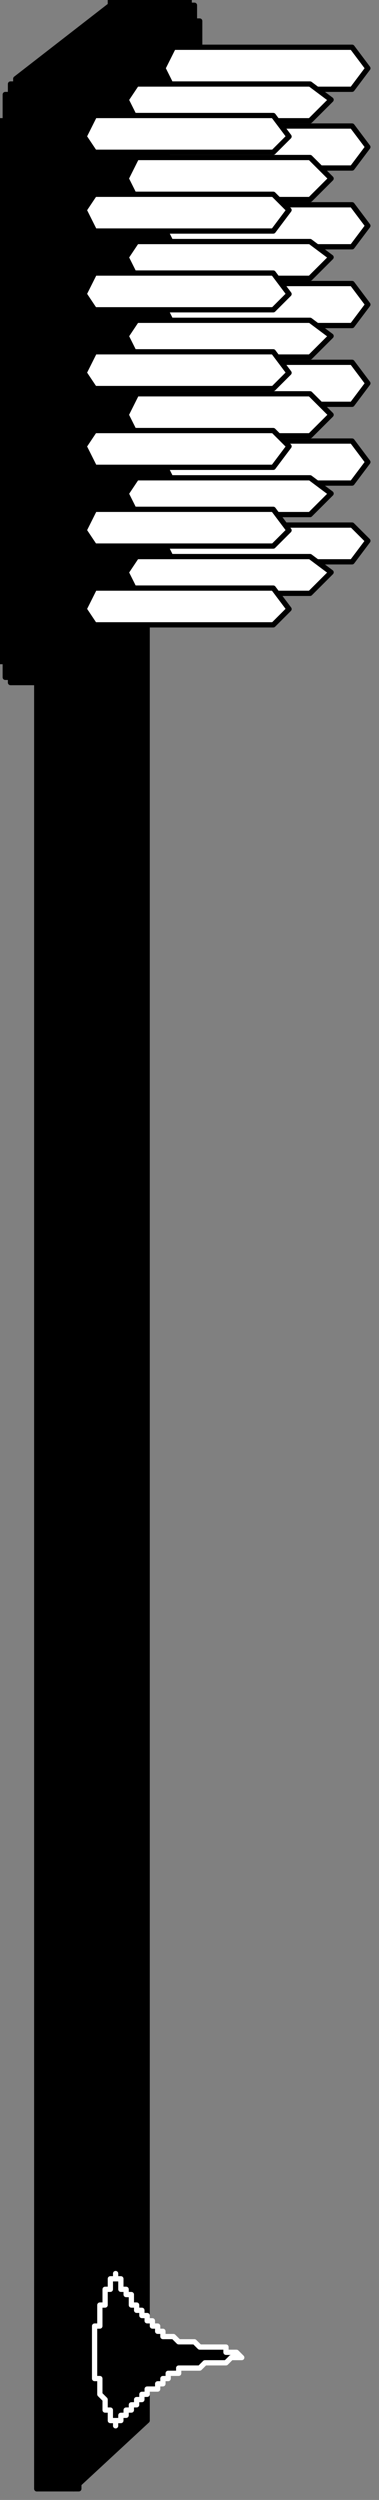
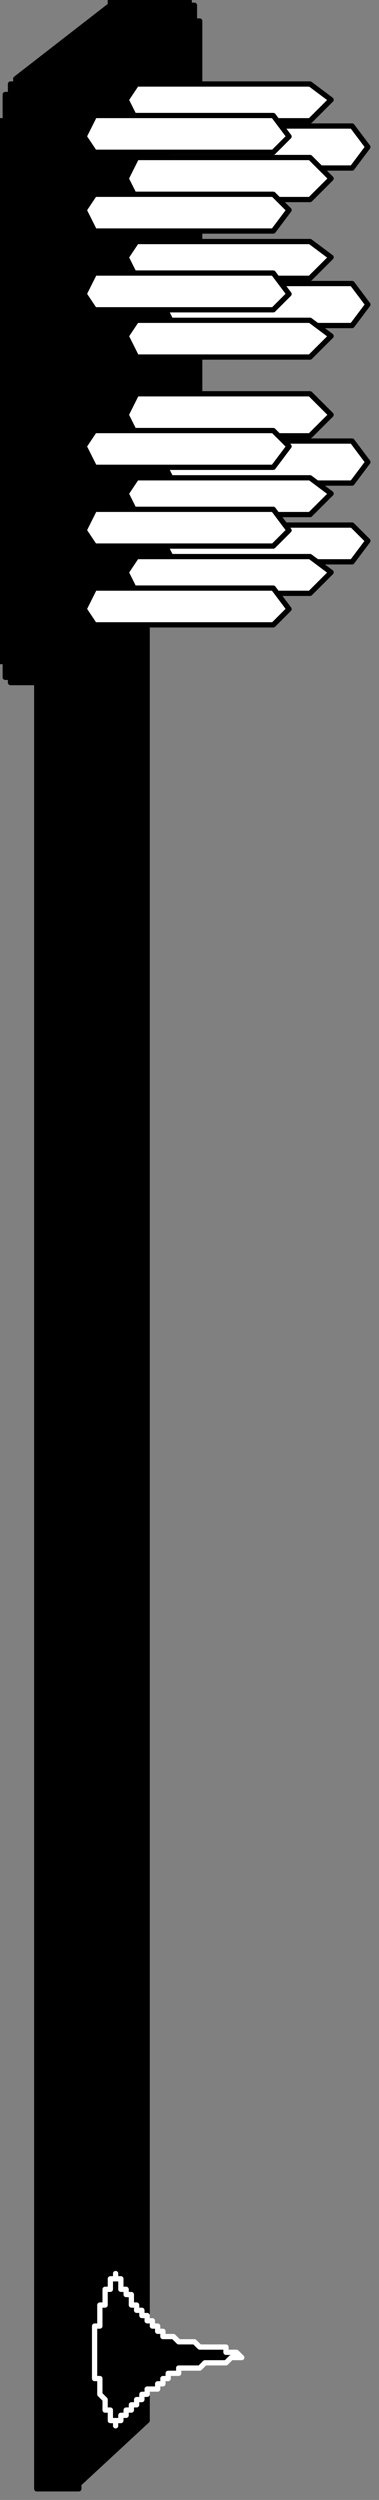
<svg xmlns="http://www.w3.org/2000/svg" xmlns:ns1="http://sodipodi.sourceforge.net/DTD/sodipodi-0.dtd" xmlns:ns2="http://www.inkscape.org/namespaces/inkscape" version="1.0" width="6.12mm" height="40.33mm" id="svg59" ns1:docname="TBRUS005.WMF">
  <rect width="100%" height="100%" fill="#808080" stroke="none" />
  <ns1:namedview pagecolor="#ffffff" bordercolor="#666666" borderopacity="1" objecttolerance="10" gridtolerance="10" guidetolerance="10" ns2:pageopacity="0" ns2:pageshadow="2" ns2:window-width="640" ns2:window-height="480" id="namedview61" />
  <defs id="defs3">
    <pattern id="WMFhbasepattern" patternUnits="userSpaceOnUse" width="6" height="6" x="0" y="0" />
  </defs>
  <path style="fill:none;stroke:#000000;stroke-width:0.321px;stroke-linecap:round;stroke-linejoin:round;stroke-miterlimit:4;stroke-dasharray:none;stroke-opacity:1;" d="  M 2.245,38.418   L 2.245,151.75  " id="path5" />
  <path style="fill:#000000;fill-rule:evenodd;fill-opacity:1;stroke:#000000;stroke-width:0.321px;stroke-linecap:round;stroke-linejoin:round;stroke-miterlimit:4;stroke-dasharray:none;stroke-opacity:1;" d="  M 4.49,151.75   L 8.981,147.588   L 8.981,34.576   L 4.49,38.418   L 4.49,151.75  z " id="path7" />
  <path style="fill:#000000;fill-rule:evenodd;fill-opacity:1;stroke:#000000;stroke-width:0.321px;stroke-linecap:round;stroke-linejoin:round;stroke-miterlimit:4;stroke-dasharray:none;stroke-opacity:1;" d="  M 8.981,34.576   L 6.415,34.576   L 2.245,38.418   L 2.245,151.75   L 4.811,151.75   L 4.811,38.418   L 8.981,34.576  z " id="path9" />
  <path style="fill:#000000;fill-rule:evenodd;fill-opacity:1;stroke:#000000;stroke-width:0.321px;stroke-linecap:round;stroke-linejoin:round;stroke-miterlimit:4;stroke-dasharray:none;stroke-opacity:1;" d="  M 11.226,0   L 6.735,0   L 6.735,0.32   L 0.962,4.802   L 0.962,5.122   L 0.641,5.122   L 0.641,5.763   L 0.321,5.763   L 0.321,7.363   L 0,7.363   L 0,8.964   L 0,40.339   L 0.321,40.339   L 0.321,41.299   L 0.641,41.299   L 0.641,41.619   L 4.811,41.619   L 4.811,41.299   L 5.452,41.299   L 5.452,40.979   L 5.773,40.979   L 5.773,40.659   L 12.188,34.576   L 12.188,1.281   L 11.867,1.281   L 11.867,0.32   L 11.546,0.32   L 11.546,0   L 11.226,0  z " id="path11" />
  <path style="fill:none;stroke:#000000;stroke-width:0.321px;stroke-linecap:round;stroke-linejoin:round;stroke-miterlimit:4;stroke-dasharray:none;stroke-opacity:1;" d="  M 4.49,41.619   L 4.17,41.619   L 4.17,41.299   L 3.849,41.299   L 3.849,40.339   L 3.528,40.339   L 3.528,39.058   L 3.528,7.363   L 3.849,7.363   L 3.849,5.763   L 4.17,5.763   L 4.17,5.122   L 4.49,5.122   L 4.49,4.802   L 10.264,0.32   L 10.584,0.32   L 10.584,0   L 11.226,0  " id="path13" />
-   <path style="fill:#ffffff;fill-rule:evenodd;fill-opacity:1;stroke:#000000;stroke-width:0.321px;stroke-linecap:round;stroke-linejoin:round;stroke-miterlimit:4;stroke-dasharray:none;stroke-opacity:1;" d="  M 22.451,4.162   L 21.489,2.881   L 10.584,2.881   L 9.943,4.162   L 10.584,5.443   L 21.489,5.443   L 22.451,4.162  z " id="path15" />
  <path style="fill:#ffffff;fill-rule:evenodd;fill-opacity:1;stroke:#000000;stroke-width:0.321px;stroke-linecap:round;stroke-linejoin:round;stroke-miterlimit:4;stroke-dasharray:none;stroke-opacity:1;" d="  M 22.451,8.964   L 21.489,7.684   L 10.584,7.684   L 9.943,8.964   L 10.584,10.245   L 21.489,10.245   L 22.451,8.964  z " id="path17" />
-   <path style="fill:#ffffff;fill-rule:evenodd;fill-opacity:1;stroke:#000000;stroke-width:0.321px;stroke-linecap:round;stroke-linejoin:round;stroke-miterlimit:4;stroke-dasharray:none;stroke-opacity:1;" d="  M 22.451,13.766   L 21.489,12.486   L 10.584,12.486   L 9.943,13.766   L 10.584,15.047   L 21.489,15.047   L 22.451,13.766  z " id="path19" />
  <path style="fill:#ffffff;fill-rule:evenodd;fill-opacity:1;stroke:#000000;stroke-width:0.321px;stroke-linecap:round;stroke-linejoin:round;stroke-miterlimit:4;stroke-dasharray:none;stroke-opacity:1;" d="  M 22.451,18.569   L 21.489,17.288   L 10.584,17.288   L 9.943,18.569   L 10.584,19.849   L 21.489,19.849   L 22.451,18.569  z " id="path21" />
-   <path style="fill:#ffffff;fill-rule:evenodd;fill-opacity:1;stroke:#000000;stroke-width:0.321px;stroke-linecap:round;stroke-linejoin:round;stroke-miterlimit:4;stroke-dasharray:none;stroke-opacity:1;" d="  M 22.451,23.371   L 21.489,22.09   L 10.584,22.09   L 9.943,23.371   L 10.584,24.651   L 21.489,24.651   L 22.451,23.371  z " id="path23" />
  <path style="fill:#ffffff;fill-rule:evenodd;fill-opacity:1;stroke:#000000;stroke-width:0.321px;stroke-linecap:round;stroke-linejoin:round;stroke-miterlimit:4;stroke-dasharray:none;stroke-opacity:1;" d="  M 22.451,28.173   L 21.489,26.892   L 10.584,26.892   L 9.943,28.173   L 10.584,29.454   L 21.489,29.454   L 22.451,28.173  z " id="path25" />
  <path style="fill:#ffffff;fill-rule:evenodd;fill-opacity:1;stroke:#000000;stroke-width:0.321px;stroke-linecap:round;stroke-linejoin:round;stroke-miterlimit:4;stroke-dasharray:none;stroke-opacity:1;" d="  M 22.451,32.975   L 21.489,32.015   L 10.584,32.015   L 9.943,32.975   L 10.584,34.256   L 21.489,34.256   L 22.451,32.975  z " id="path27" />
  <path style="fill:#ffffff;fill-rule:evenodd;fill-opacity:1;stroke:#000000;stroke-width:0.321px;stroke-linecap:round;stroke-linejoin:round;stroke-miterlimit:4;stroke-dasharray:none;stroke-opacity:1;" d="  M 20.206,6.083   L 18.923,5.122   L 8.339,5.122   L 7.698,6.083   L 8.339,7.363   L 18.923,7.363   L 20.206,6.083  z " id="path29" />
  <path style="fill:#ffffff;fill-rule:evenodd;fill-opacity:1;stroke:#000000;stroke-width:0.321px;stroke-linecap:round;stroke-linejoin:round;stroke-miterlimit:4;stroke-dasharray:none;stroke-opacity:1;" d="  M 20.206,10.885   L 18.923,9.604   L 8.339,9.604   L 7.698,10.885   L 8.339,12.166   L 18.923,12.166   L 20.206,10.885  z " id="path31" />
  <path style="fill:#ffffff;fill-rule:evenodd;fill-opacity:1;stroke:#000000;stroke-width:0.321px;stroke-linecap:round;stroke-linejoin:round;stroke-miterlimit:4;stroke-dasharray:none;stroke-opacity:1;" d="  M 20.206,15.687   L 18.923,14.727   L 8.339,14.727   L 7.698,15.687   L 8.339,16.968   L 18.923,16.968   L 20.206,15.687  z " id="path33" />
  <path style="fill:#ffffff;fill-rule:evenodd;fill-opacity:1;stroke:#000000;stroke-width:0.321px;stroke-linecap:round;stroke-linejoin:round;stroke-miterlimit:4;stroke-dasharray:none;stroke-opacity:1;" d="  M 20.206,20.489   L 18.923,19.529   L 8.339,19.529   L 7.698,20.489   L 8.339,21.77   L 18.923,21.77   L 20.206,20.489  z " id="path35" />
  <path style="fill:#ffffff;fill-rule:evenodd;fill-opacity:1;stroke:#000000;stroke-width:0.321px;stroke-linecap:round;stroke-linejoin:round;stroke-miterlimit:4;stroke-dasharray:none;stroke-opacity:1;" d="  M 20.206,25.292   L 18.923,24.011   L 8.339,24.011   L 7.698,25.292   L 8.339,26.572   L 18.923,26.572   L 20.206,25.292  z " id="path37" />
  <path style="fill:#ffffff;fill-rule:evenodd;fill-opacity:1;stroke:#000000;stroke-width:0.321px;stroke-linecap:round;stroke-linejoin:round;stroke-miterlimit:4;stroke-dasharray:none;stroke-opacity:1;" d="  M 20.206,30.094   L 18.923,29.133   L 8.339,29.133   L 7.698,30.094   L 8.339,31.375   L 18.923,31.375   L 20.206,30.094  z " id="path39" />
  <path style="fill:#ffffff;fill-rule:evenodd;fill-opacity:1;stroke:#000000;stroke-width:0.321px;stroke-linecap:round;stroke-linejoin:round;stroke-miterlimit:4;stroke-dasharray:none;stroke-opacity:1;" d="  M 20.206,34.896   L 18.923,33.936   L 8.339,33.936   L 7.698,34.896   L 8.339,36.177   L 18.923,36.177   L 20.206,34.896  z " id="path41" />
  <path style="fill:#ffffff;fill-rule:evenodd;fill-opacity:1;stroke:#000000;stroke-width:0.321px;stroke-linecap:round;stroke-linejoin:round;stroke-miterlimit:4;stroke-dasharray:none;stroke-opacity:1;" d="  M 17.64,8.324   L 16.678,7.043   L 5.773,7.043   L 5.132,8.324   L 5.773,9.284   L 16.678,9.284   L 17.64,8.324  z " id="path43" />
  <path style="fill:#ffffff;fill-rule:evenodd;fill-opacity:1;stroke:#000000;stroke-width:0.321px;stroke-linecap:round;stroke-linejoin:round;stroke-miterlimit:4;stroke-dasharray:none;stroke-opacity:1;" d="  M 17.64,12.806   L 16.678,11.845   L 5.773,11.845   L 5.132,12.806   L 5.773,14.087   L 16.678,14.087   L 17.64,12.806  z " id="path45" />
  <path style="fill:#ffffff;fill-rule:evenodd;fill-opacity:1;stroke:#000000;stroke-width:0.321px;stroke-linecap:round;stroke-linejoin:round;stroke-miterlimit:4;stroke-dasharray:none;stroke-opacity:1;" d="  M 17.64,17.928   L 16.678,16.648   L 5.773,16.648   L 5.132,17.928   L 5.773,18.889   L 16.678,18.889   L 17.64,17.928  z " id="path47" />
-   <path style="fill:#ffffff;fill-rule:evenodd;fill-opacity:1;stroke:#000000;stroke-width:0.321px;stroke-linecap:round;stroke-linejoin:round;stroke-miterlimit:4;stroke-dasharray:none;stroke-opacity:1;" d="  M 17.64,22.731   L 16.678,21.45   L 5.773,21.45   L 5.132,22.731   L 5.773,23.691   L 16.678,23.691   L 17.64,22.731  z " id="path49" />
  <path style="fill:#ffffff;fill-rule:evenodd;fill-opacity:1;stroke:#000000;stroke-width:0.321px;stroke-linecap:round;stroke-linejoin:round;stroke-miterlimit:4;stroke-dasharray:none;stroke-opacity:1;" d="  M 17.64,27.213   L 16.678,26.252   L 5.773,26.252   L 5.132,27.213   L 5.773,28.493   L 16.678,28.493   L 17.64,27.213  z " id="path51" />
  <path style="fill:#ffffff;fill-rule:evenodd;fill-opacity:1;stroke:#000000;stroke-width:0.321px;stroke-linecap:round;stroke-linejoin:round;stroke-miterlimit:4;stroke-dasharray:none;stroke-opacity:1;" d="  M 17.64,32.335   L 16.678,31.054   L 5.773,31.054   L 5.132,32.335   L 5.773,33.295   L 16.678,33.295   L 17.64,32.335  z " id="path53" />
  <path style="fill:#ffffff;fill-rule:evenodd;fill-opacity:1;stroke:#000000;stroke-width:0.321px;stroke-linecap:round;stroke-linejoin:round;stroke-miterlimit:4;stroke-dasharray:none;stroke-opacity:1;" d="  M 17.64,37.137   L 16.678,35.857   L 5.773,35.857   L 5.132,37.137   L 5.773,38.098   L 16.678,38.098   L 17.64,37.137  z " id="path55" />
  <path style="fill:#000000;fill-rule:evenodd;fill-opacity:1;stroke:#ffffff;stroke-width:0.321px;stroke-linecap:round;stroke-linejoin:round;stroke-miterlimit:4;stroke-dasharray:none;stroke-opacity:1;" d="  M 7.056,138.624   L 7.056,138.944   L 7.377,138.944   L 7.377,139.585   L 7.698,139.585   L 7.698,139.905   L 8.018,139.905   L 8.018,140.545   L 8.339,140.545   L 8.339,140.865   L 8.66,140.865   L 8.66,141.185   L 8.981,141.185   L 8.981,141.506   L 9.301,141.506   L 9.301,141.826   L 9.622,141.826   L 9.622,142.146   L 9.943,142.146   L 9.943,142.466   L 10.584,142.466   L 10.905,142.786   L 11.867,142.786   L 12.188,143.106   L 13.792,143.106   L 13.792,143.426   L 14.433,143.426   L 14.754,143.747   L 14.112,143.747   L 13.792,144.067   L 12.509,144.067   L 12.188,144.387   L 10.905,144.387   L 10.905,144.707   L 10.264,144.707   L 10.264,145.027   L 9.943,145.027   L 9.943,145.347   L 9.622,145.347   L 9.622,145.667   L 8.981,145.667   L 8.981,145.988   L 8.66,145.988   L 8.66,146.308   L 8.339,146.308   L 8.339,146.628   L 8.018,146.628   L 8.018,146.948   L 7.698,146.948   L 7.698,147.268   L 7.377,147.268   L 7.377,147.588   L 7.056,147.588   L 7.056,147.908   L 7.056,147.588   L 6.735,147.588   L 6.735,146.948   L 6.415,146.948   L 6.415,146.308   L 6.094,145.988   L 6.094,145.027   L 5.773,145.027   L 5.773,141.826   L 6.094,141.826   L 6.094,140.545   L 6.415,140.545   L 6.415,139.585   L 6.735,139.585   L 6.735,138.944   L 7.056,138.944   L 7.056,138.624  z " id="path57" />
</svg>